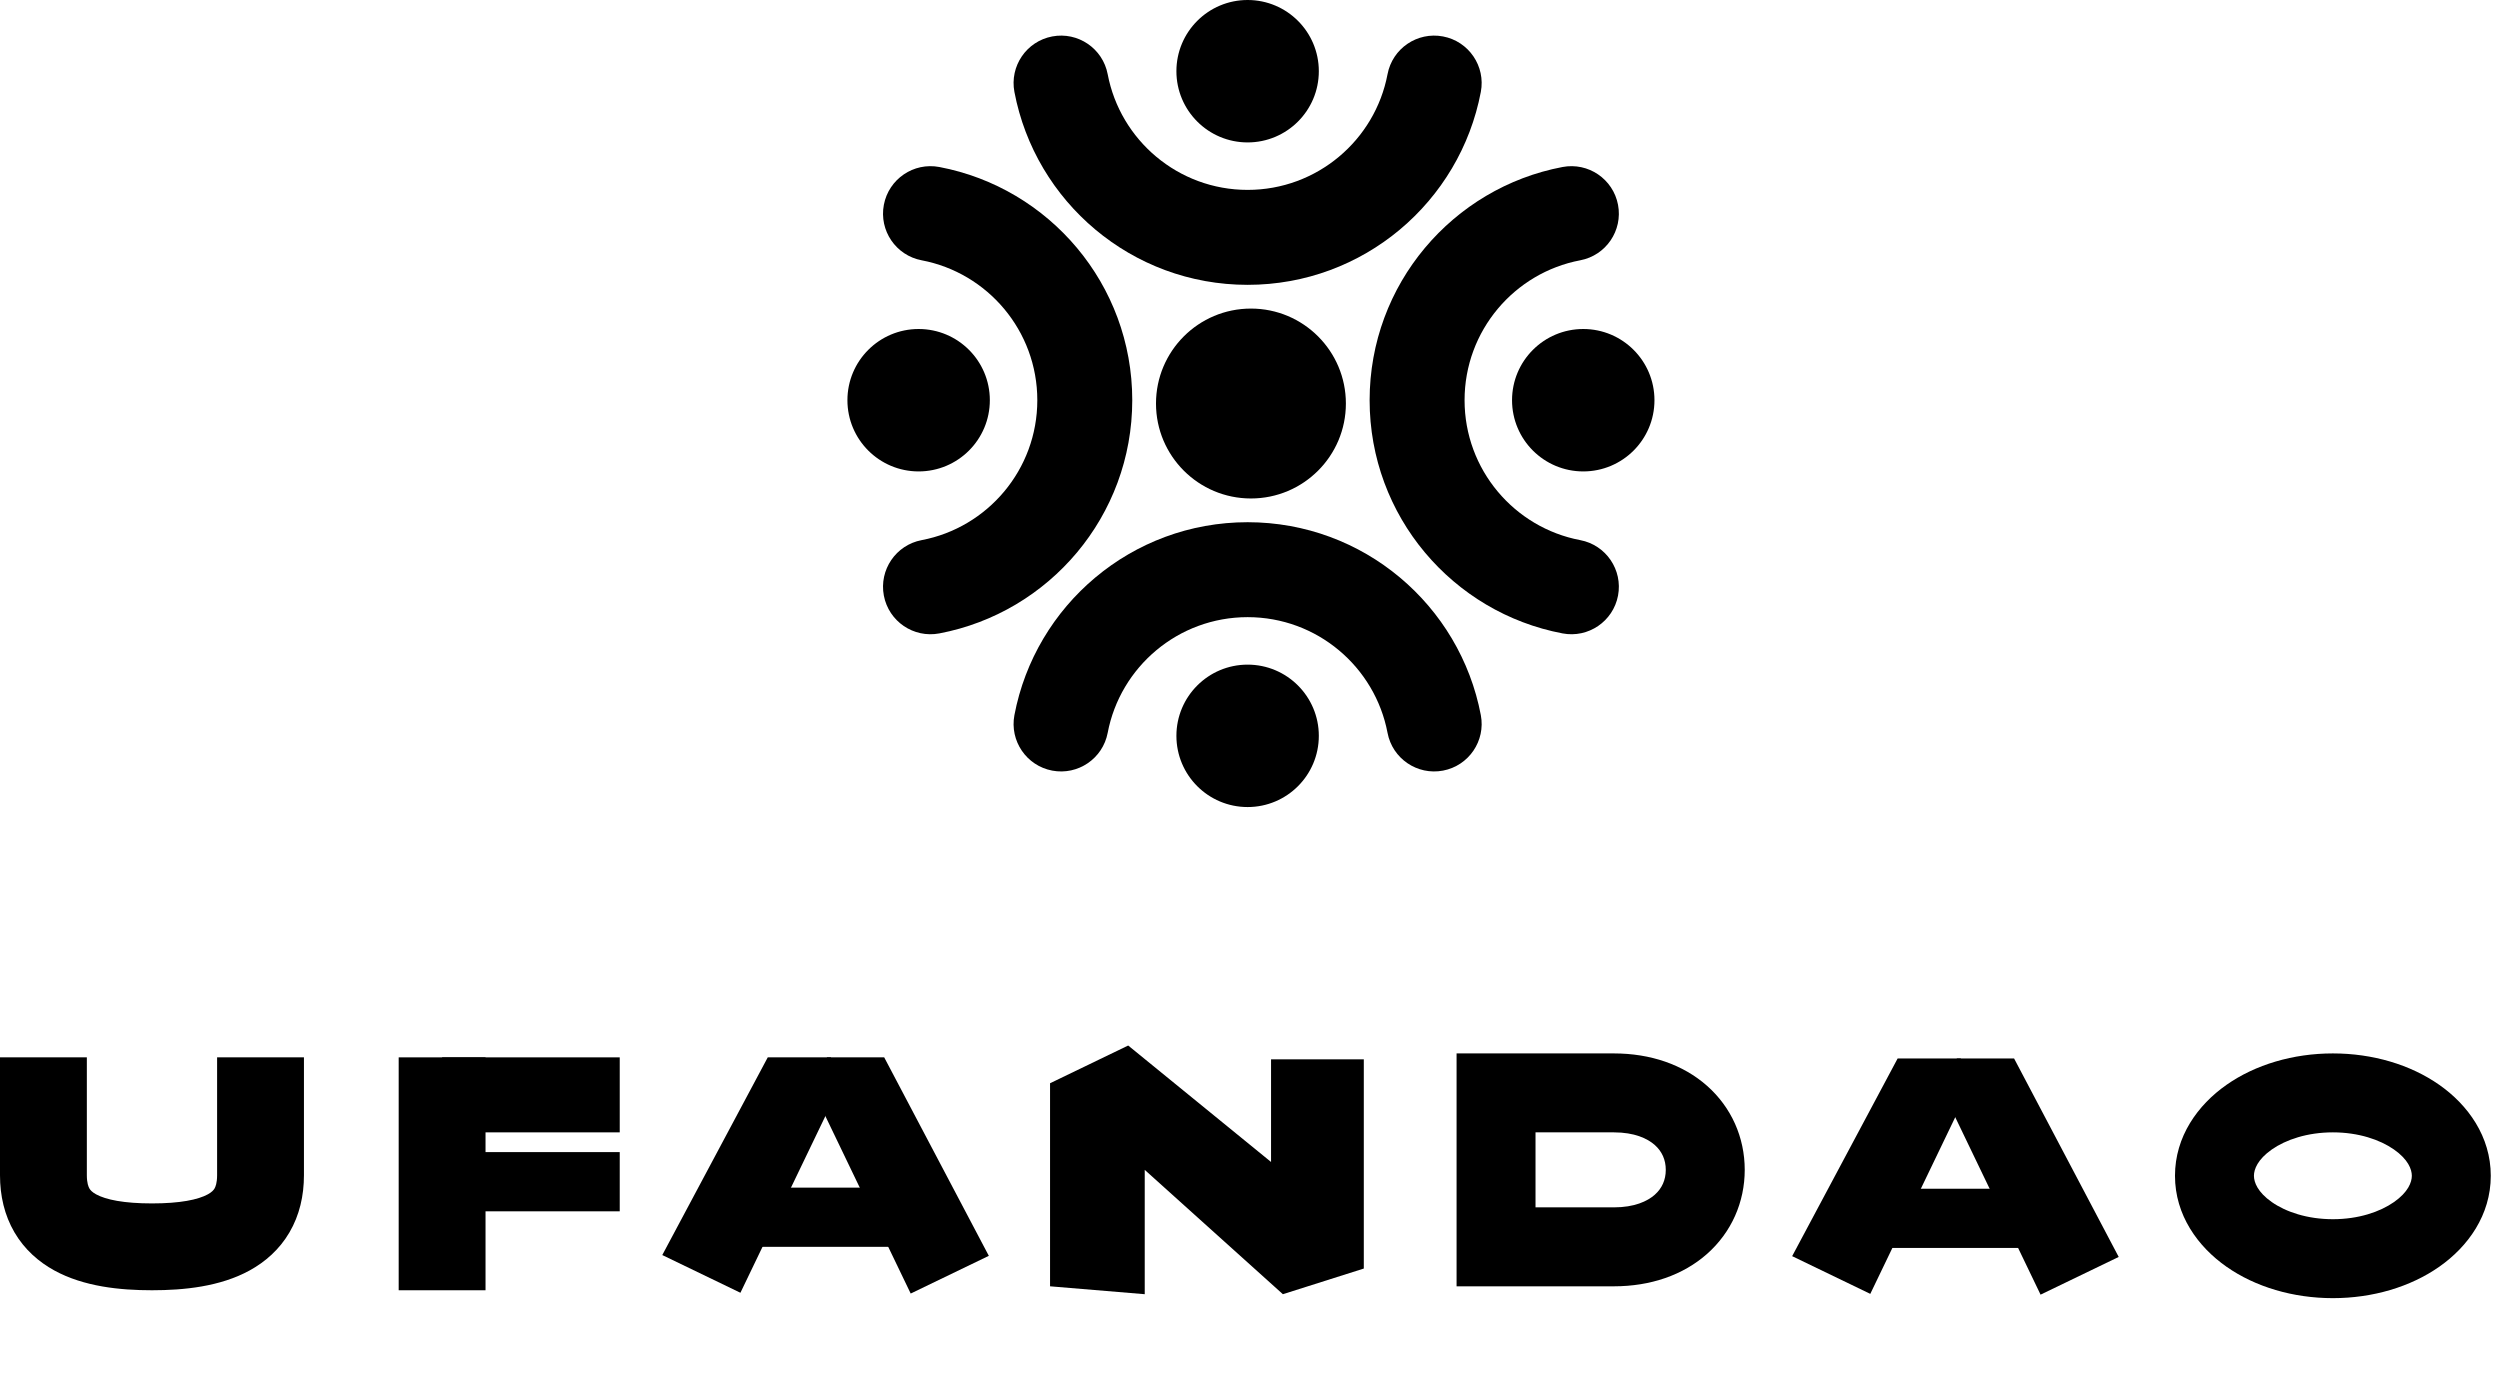
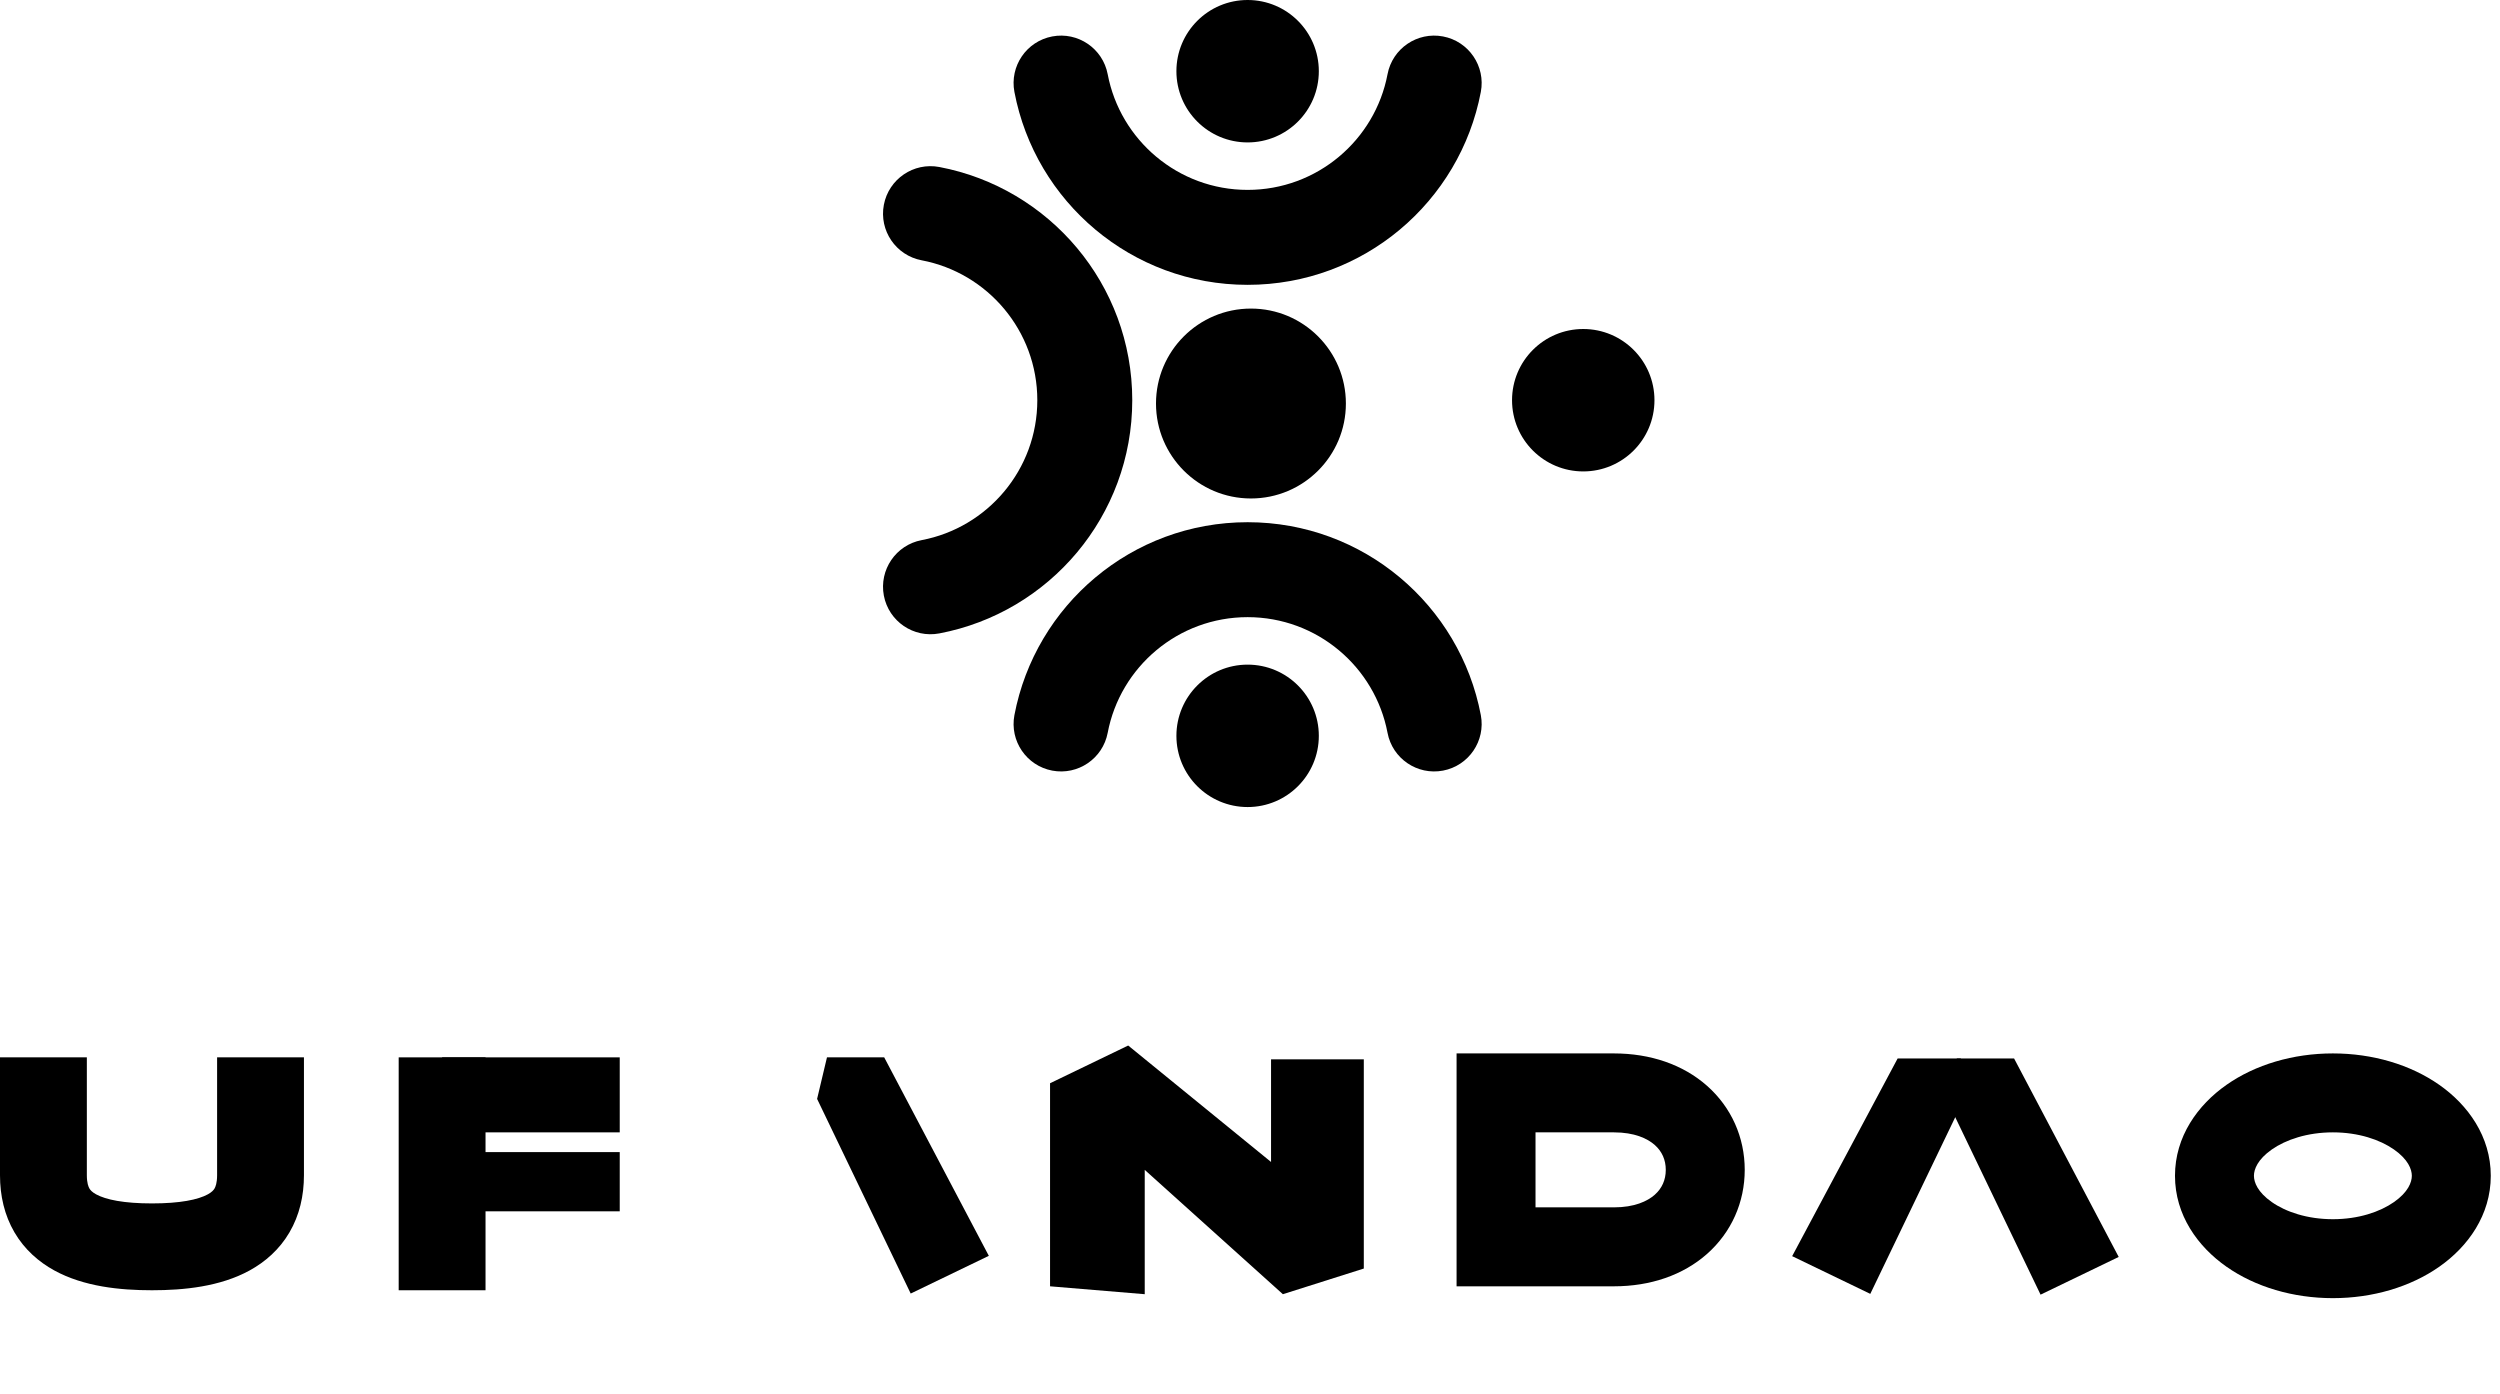
<svg xmlns="http://www.w3.org/2000/svg" width="251" height="140" viewBox="0 0 251 140" fill="none">
  <path d="M139.308 7.452C139.798 4.866 142.293 3.168 144.879 3.659C147.465 4.149 149.166 6.644 148.675 9.23C146.583 20.259 136.9 28.598 125.26 28.598C113.621 28.598 103.94 20.258 101.847 9.23C101.357 6.644 103.055 4.15 105.641 3.659C108.227 3.168 110.721 4.866 111.212 7.452C112.467 14.065 118.285 19.065 125.26 19.065C132.235 19.065 138.053 14.065 139.308 7.452Z" fill="black" />
  <path d="M132.41 7.149C132.41 11.098 129.209 14.299 125.261 14.299C121.312 14.299 118.111 11.098 118.111 7.149C118.111 3.201 121.312 0 125.261 0C129.209 0 132.41 3.201 132.41 7.149Z" fill="black" />
  <path d="M92.533 26.134C89.947 25.643 88.249 23.148 88.739 20.562C89.23 17.976 91.725 16.276 94.311 16.767C105.339 18.859 113.679 28.542 113.679 40.182C113.678 51.821 105.339 61.502 94.311 63.594C91.725 64.085 89.23 62.387 88.739 59.801C88.249 57.215 89.947 54.72 92.533 54.229C99.145 52.975 104.146 47.157 104.146 40.182C104.146 33.206 99.146 27.388 92.533 26.134Z" fill="black" />
-   <path d="M92.23 33.032C96.179 33.032 99.38 36.233 99.38 40.181C99.38 44.13 96.179 47.331 92.23 47.331C88.282 47.331 85.081 44.13 85.081 40.181C85.081 36.233 88.282 33.032 92.23 33.032Z" fill="black" />
  <path d="M139.308 73.576C139.798 76.162 142.293 77.86 144.879 77.369C147.465 76.879 149.166 74.384 148.675 71.798C146.583 60.769 136.9 52.43 125.26 52.43C113.621 52.43 103.94 60.77 101.847 71.798C101.357 74.384 103.055 76.878 105.641 77.369C108.227 77.86 110.721 76.162 111.212 73.576C112.467 66.963 118.285 61.963 125.26 61.962C132.235 61.962 138.053 66.963 139.308 73.576Z" fill="black" />
  <path d="M132.41 73.878C132.41 69.93 129.209 66.729 125.261 66.729C121.312 66.729 118.111 69.93 118.111 73.878C118.111 77.827 121.312 81.028 125.261 81.028C129.209 81.028 132.41 77.827 132.41 73.878Z" fill="black" />
-   <path d="M158.656 26.134C161.242 25.643 162.94 23.148 162.45 20.562C161.959 17.976 159.464 16.276 156.878 16.767C145.85 18.859 137.51 28.542 137.51 40.182C137.511 51.821 145.85 61.502 156.878 63.594C159.464 64.085 161.959 62.387 162.45 59.801C162.94 57.215 161.242 54.72 158.656 54.229C152.044 52.975 147.043 47.157 147.043 40.182C147.043 33.206 152.043 27.388 158.656 26.134Z" fill="black" />
  <path d="M158.959 33.032C155.01 33.032 151.809 36.233 151.809 40.181C151.809 44.13 155.01 47.331 158.959 47.331C162.907 47.331 166.108 44.13 166.108 40.181C166.108 36.233 162.907 33.032 158.959 33.032Z" fill="black" />
  <path d="M135.127 40.514C135.127 45.779 130.859 50.047 125.595 50.047C120.33 50.047 116.062 45.779 116.062 40.514C116.062 35.249 120.33 30.981 125.595 30.981C130.859 30.981 135.127 35.249 135.127 40.514Z" fill="black" />
  <path d="M0 117.99V106.159H8.719V117.99C8.719 118.789 8.884 119.164 8.979 119.327C9.071 119.484 9.24 119.686 9.649 119.911C10.629 120.449 12.439 120.823 15.258 120.823C18.077 120.823 19.887 120.449 20.867 119.911C21.276 119.686 21.445 119.484 21.538 119.327C21.632 119.164 21.797 118.789 21.797 117.99V106.159H30.516V117.99C30.516 120.053 30.071 122.007 29.063 123.73C28.052 125.458 26.625 126.696 25.062 127.554C22.098 129.181 18.458 129.542 15.258 129.542C12.058 129.542 8.419 129.181 5.454 127.554C3.891 126.696 2.464 125.458 1.453 123.73C0.445 122.007 0 120.053 0 117.99Z" fill="black" />
  <path d="M154.166 113.689V121.219H162.034C164.097 121.219 165.403 120.605 166.138 119.953C166.856 119.317 167.244 118.471 167.244 117.454C167.244 116.438 166.856 115.591 166.138 114.956C165.403 114.304 164.097 113.689 162.034 113.689H154.166ZM162.034 105.763C165.694 105.763 168.975 106.878 171.396 109.024C173.834 111.185 175.171 114.202 175.171 117.454C175.171 120.706 173.834 123.723 171.396 125.885C168.975 128.03 165.694 129.146 162.034 129.146H146.24V105.763H162.034Z" fill="black" />
  <path d="M40.028 106.159H48.747V129.542H40.028V106.159Z" fill="black" />
  <path d="M44.387 106.159H62.221V113.689H44.387V106.159Z" fill="black" />
  <path d="M44.387 115.671H62.221V121.616H44.387V115.671Z" fill="black" />
-   <path d="M73.714 119.238H91.549V125.182H73.714V119.238Z" fill="black" />
-   <path d="M66.493 126.007L77.083 106.159L83.424 106.159L83.735 110.252L74.338 129.794L66.493 126.007Z" fill="black" />
  <path d="M99.278 126.085L88.774 106.159L83.028 106.159L82.037 110.33L91.434 129.872L99.278 126.085Z" fill="black" />
-   <path d="M187.154 119.349H204.988V125.293H187.154V119.349Z" fill="black" />
  <path d="M179.932 126.118L190.523 106.27L196.864 106.27L197.174 110.363L187.777 129.905L179.932 126.118Z" fill="black" />
  <path d="M212.718 126.196L202.214 106.27L196.467 106.27L195.476 110.441L204.873 129.983L212.718 126.196Z" fill="black" />
  <path d="M105.425 108.758L105.425 129.145L114.931 129.938L114.931 117.454L128.802 129.938L136.926 127.362L136.926 106.357L127.613 106.357L127.613 116.662L113.27 104.97L105.425 108.758Z" fill="black" />
  <path d="M242.148 118.049C242.148 117.399 241.777 116.405 240.356 115.41C238.948 114.425 236.791 113.689 234.222 113.689C231.652 113.689 229.495 114.425 228.087 115.41C226.667 116.405 226.295 117.399 226.295 118.049C226.295 118.699 226.667 119.693 228.087 120.687C229.495 121.673 231.652 122.408 234.222 122.408C236.791 122.408 238.948 121.673 240.356 120.687C241.777 119.693 242.148 118.699 242.148 118.049ZM250.074 118.049C250.074 121.995 247.784 125.163 244.902 127.181C242.007 129.207 238.218 130.334 234.222 130.334C230.225 130.334 226.437 129.207 223.542 127.181C220.659 125.163 218.369 121.995 218.369 118.049C218.369 114.102 220.659 110.935 223.542 108.917C226.437 106.89 230.225 105.763 234.222 105.763C238.218 105.763 242.007 106.89 244.902 108.917C247.784 110.935 250.074 114.102 250.074 118.049Z" fill="black" />
</svg>